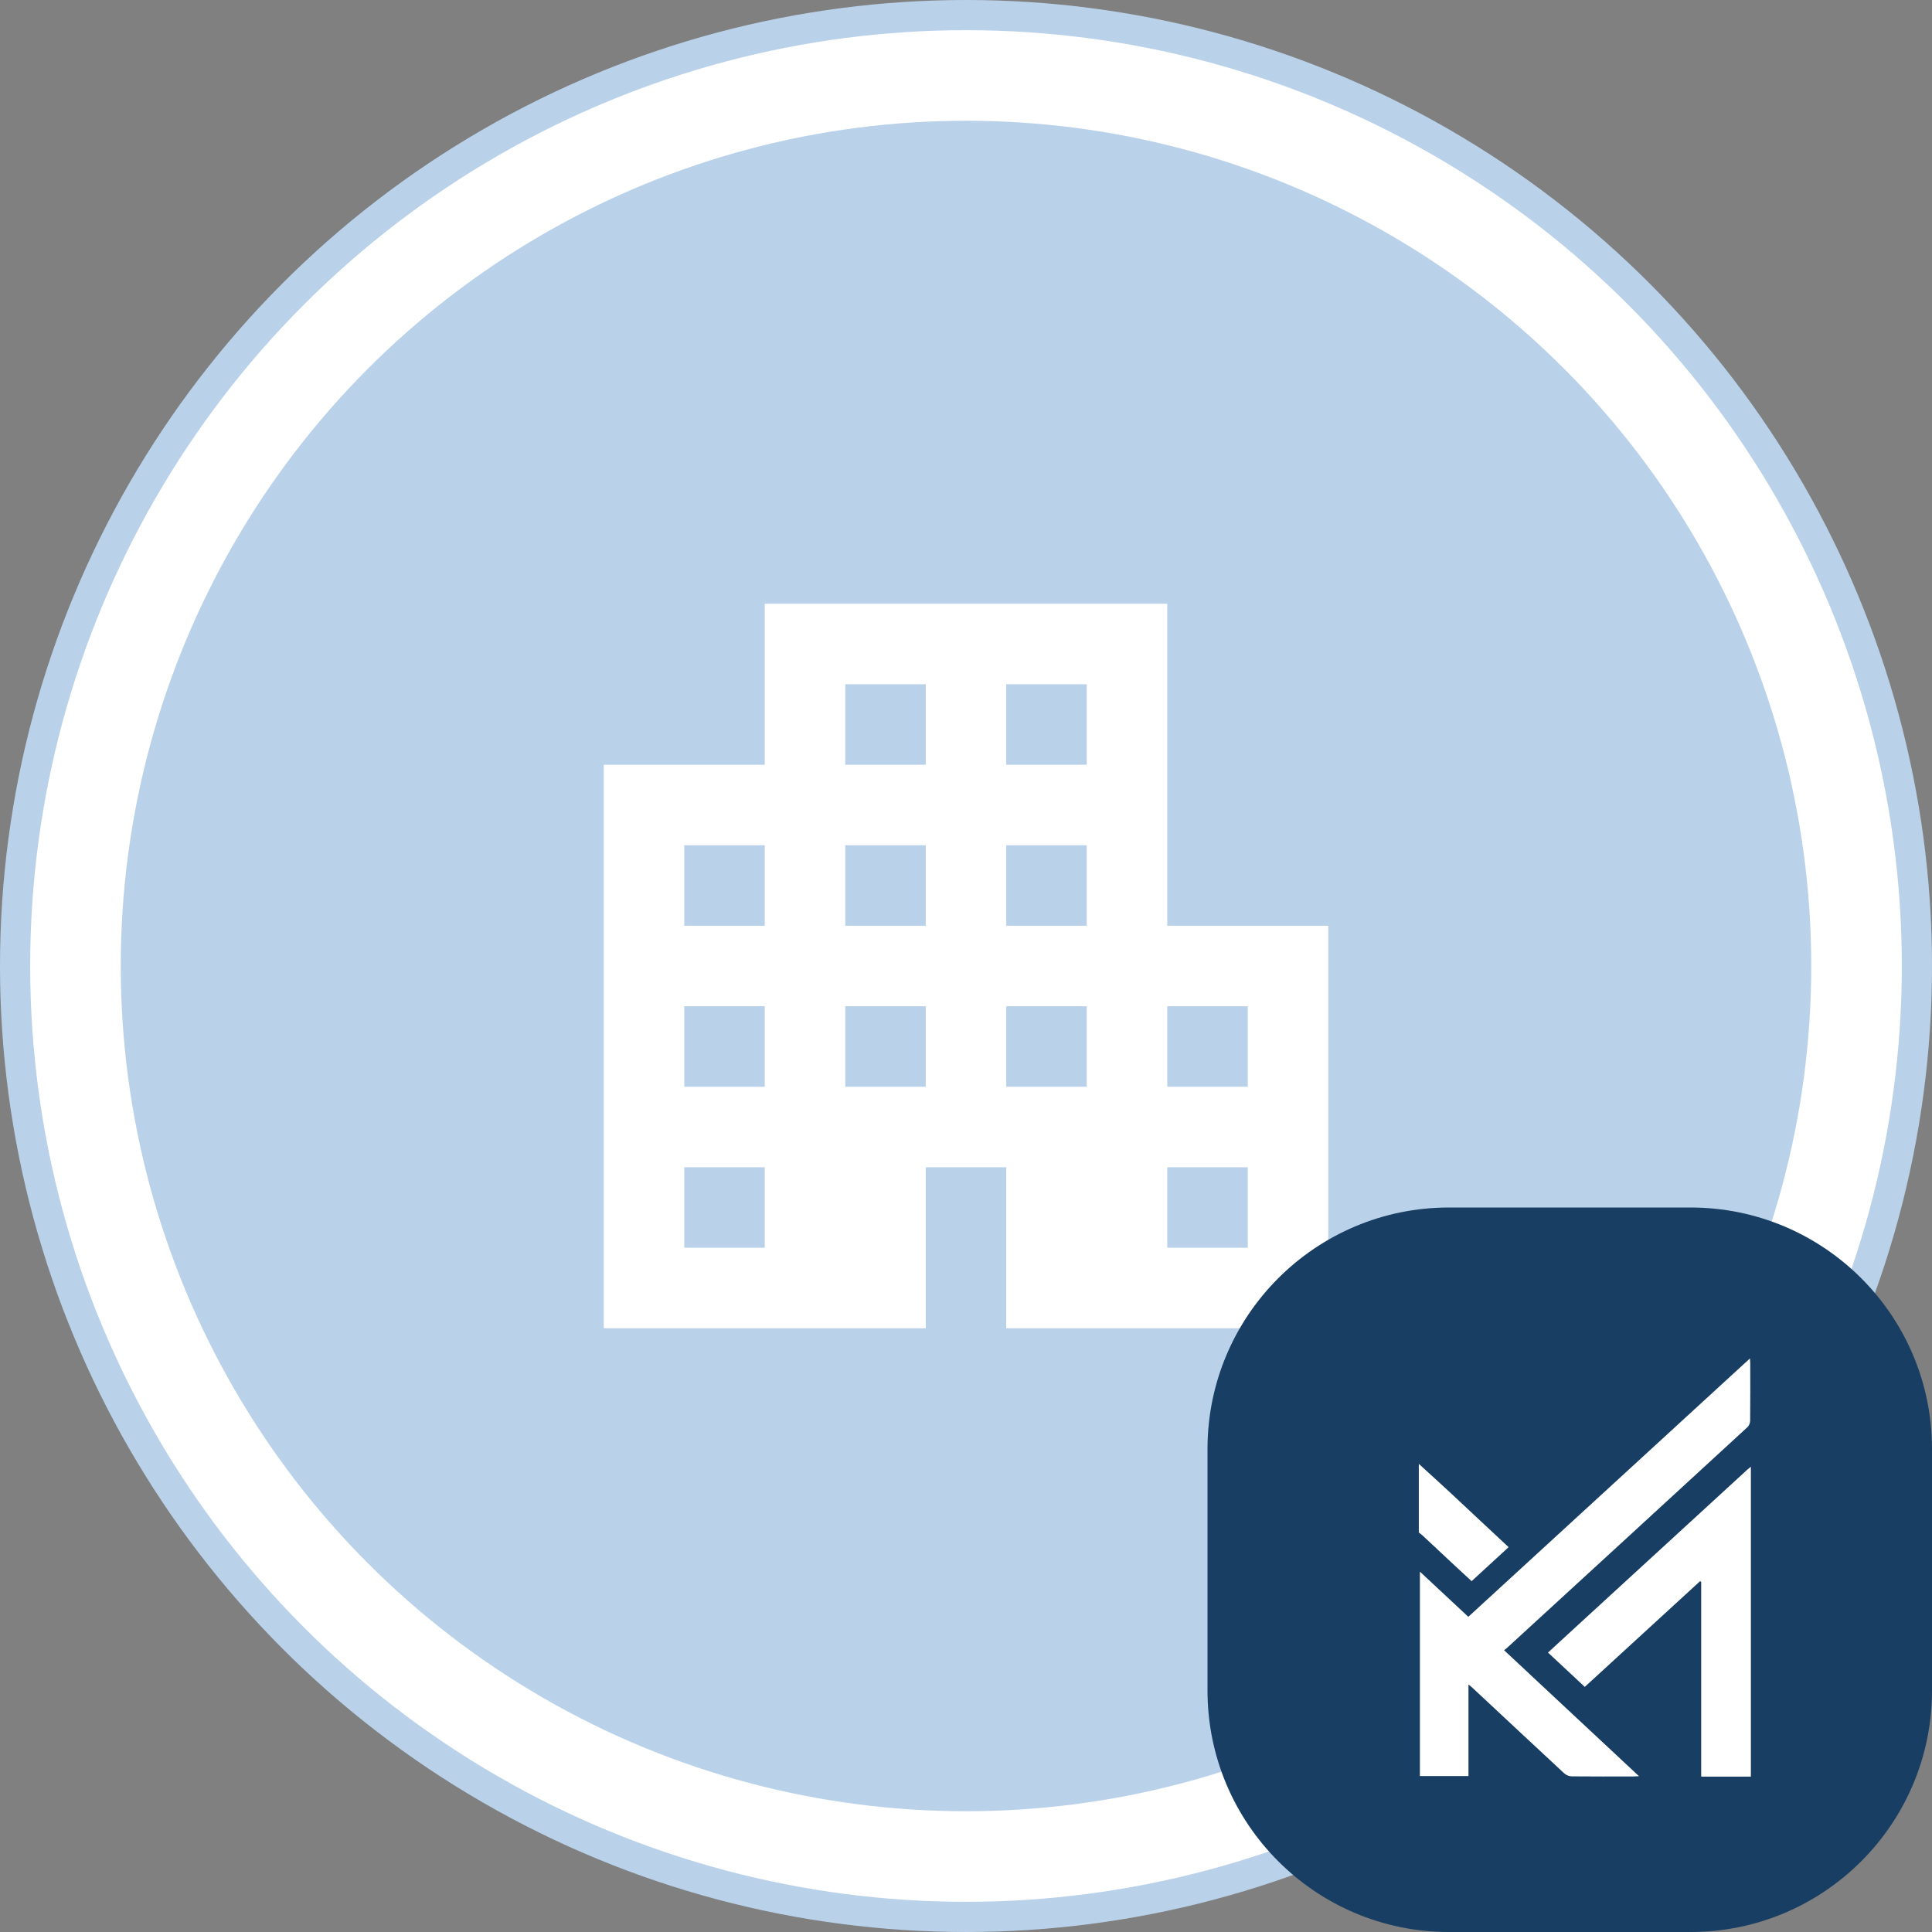
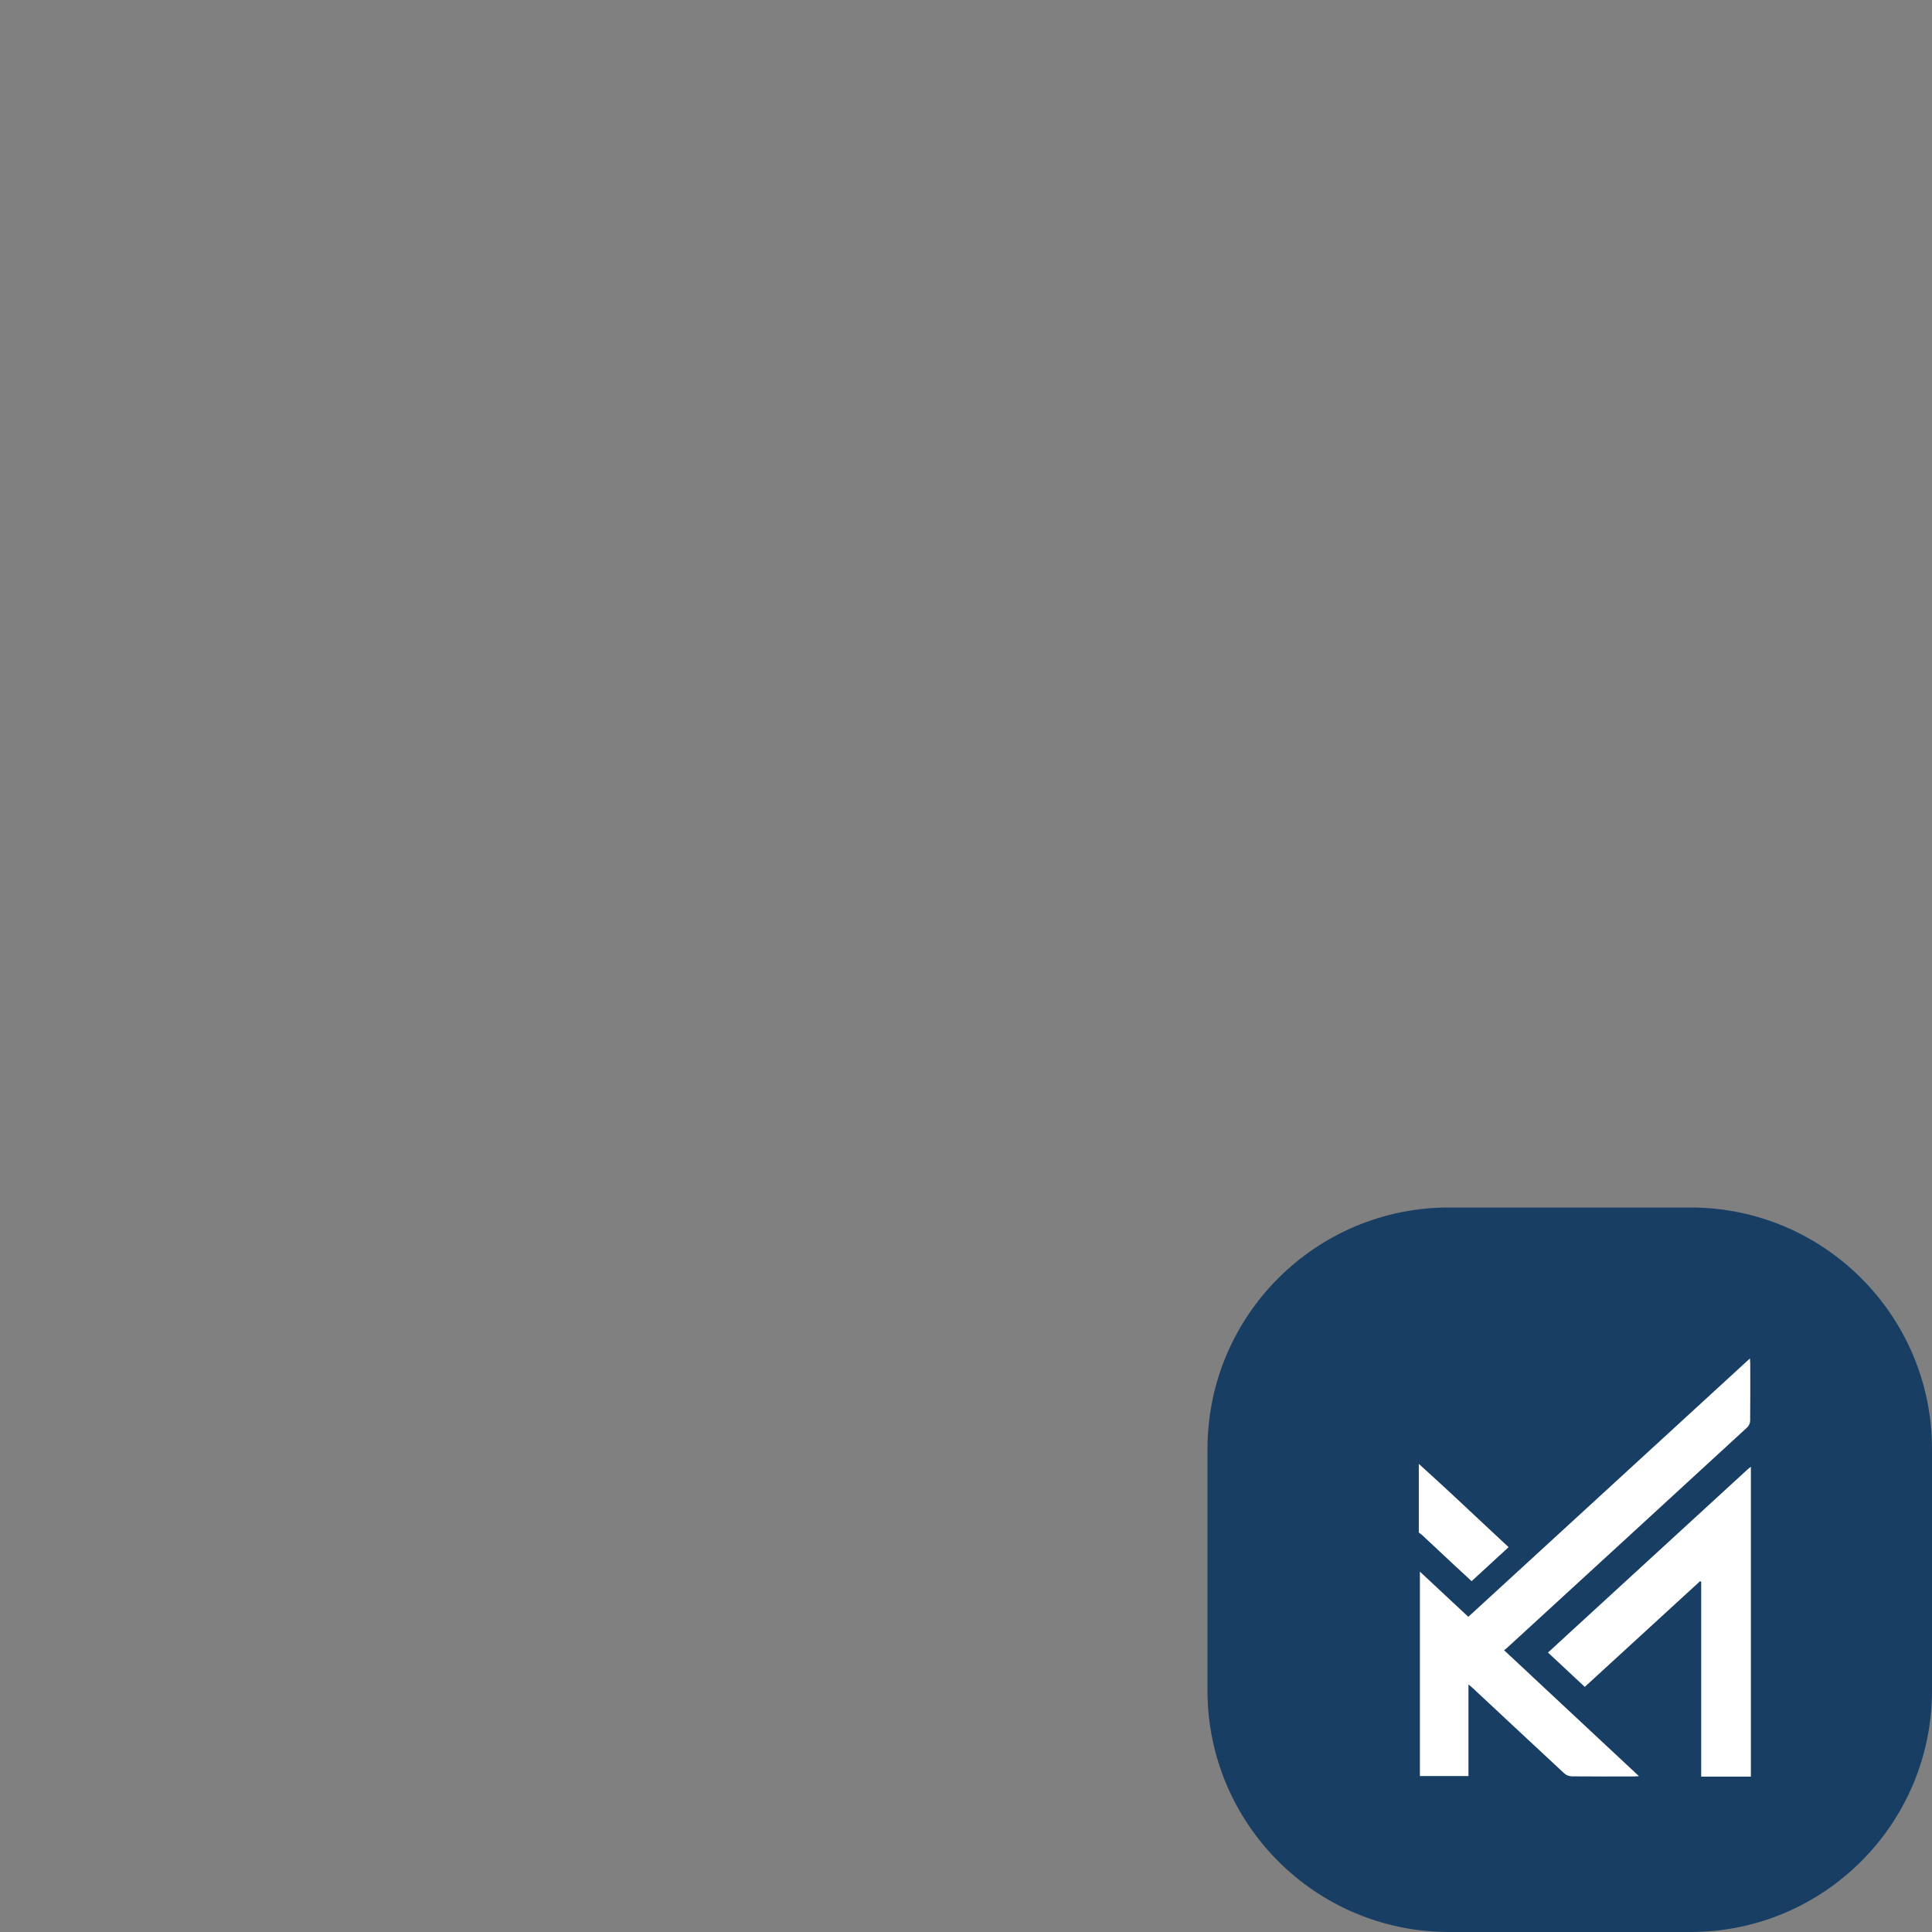
<svg xmlns="http://www.w3.org/2000/svg" width="64" height="64" viewBox="0 0 64 64" fill="none">
  <rect x="0" y="0" width="64" height="64" fill="#808080" stroke="none" />
-   <circle cx="32" cy="32" r="31.5" fill="white" stroke="#B9D2EA" />
-   <circle cx="32" cy="32" r="28" fill="#B9D2EA" />
-   <path d="M20 44V25.333H25.333V20H38.667V30.667H44V44H33.333V38.667H30.667V44H20ZM22.667 41.333H25.333V38.667H22.667V41.333ZM22.667 36H25.333V33.333H22.667V36ZM22.667 30.667H25.333V28H22.667V30.667ZM28 36H30.667V33.333H28V36ZM28 30.667H30.667V28H28V30.667ZM28 25.333H30.667V22.667H28V25.333ZM33.333 36H36V33.333H33.333V36ZM33.333 30.667H36V28H33.333V30.667ZM33.333 25.333H36V22.667H33.333V25.333ZM38.667 41.333H41.333V38.667H38.667V41.333ZM38.667 36H41.333V33.333H38.667V36Z" fill="white" />
  <path d="M40 48C40 43.582 43.582 40 48 40H56C60.418 40 64 43.582 64 48V56C64 60.418 60.418 64 56 64H48C43.582 64 40 60.418 40 56V48Z" fill="#183E63" />
  <path d="M58 58.852H56.354V52.402C56.342 52.394 56.33 52.385 56.319 52.377C55.049 53.541 53.78 54.704 52.498 55.88C52.093 55.503 51.691 55.128 51.279 54.743C51.569 54.477 51.844 54.223 52.12 53.97C54.04 52.209 55.96 50.447 57.88 48.686C57.918 48.651 57.96 48.62 58 48.588V58.852Z" fill="white" />
  <path d="M47 48.493C47.335 48.798 47.671 49.101 48.003 49.41C48.634 49.997 49.262 50.586 49.892 51.175C49.914 51.196 49.937 51.217 49.974 51.252C49.566 51.627 49.164 51.996 48.749 52.378C48.554 52.198 48.364 52.022 48.174 51.846C47.823 51.518 47.473 51.189 47.121 50.862C47.084 50.827 47.041 50.798 47 50.767C47 50.009 47 49.251 47 48.493Z" fill="white" />
  <path d="M57.969 45C57.974 45.078 57.979 45.118 57.979 45.158C57.98 45.795 57.983 46.432 57.976 47.068C57.975 47.141 57.935 47.233 57.882 47.281C55.23 49.721 52.574 52.156 49.918 54.592C49.892 54.616 49.862 54.636 49.824 54.665C51.316 56.059 52.791 57.436 54.294 58.839C54.21 58.843 54.166 58.847 54.122 58.847C53.437 58.848 52.752 58.851 52.066 58.844C51.983 58.843 51.882 58.805 51.821 58.748C50.81 57.811 49.804 56.869 48.796 55.928C48.756 55.89 48.712 55.856 48.645 55.8V58.834H47.036V52.063C47.578 52.568 48.102 53.057 48.64 53.559C51.743 50.712 54.843 47.868 57.969 45Z" fill="white" />
</svg>